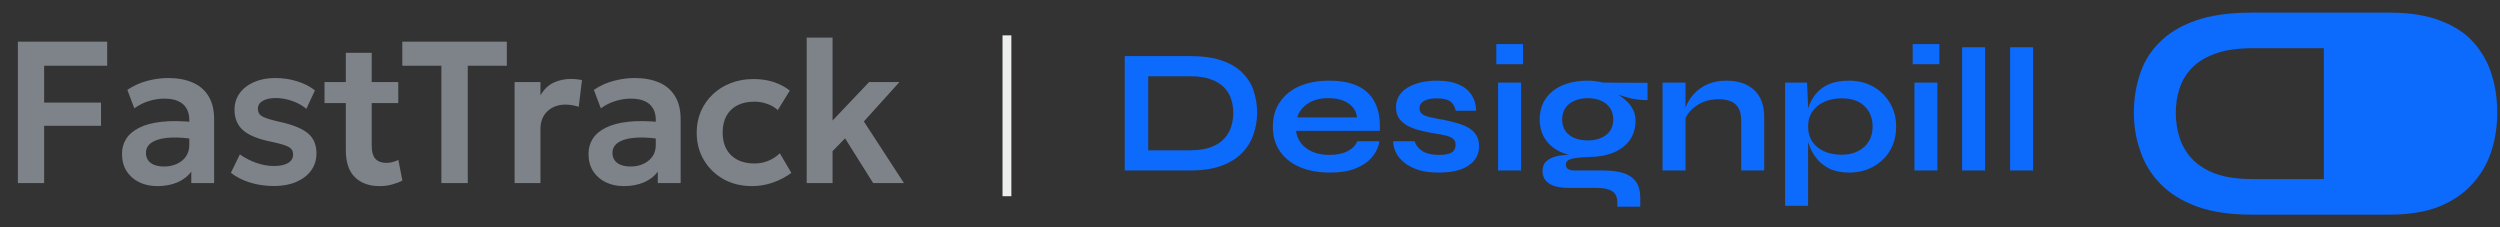
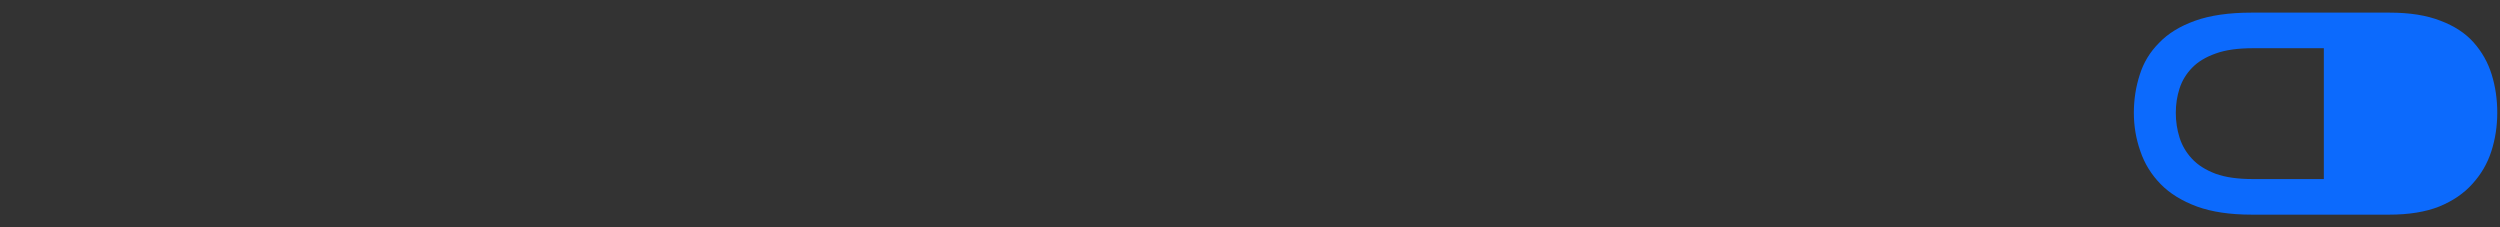
<svg xmlns="http://www.w3.org/2000/svg" width="198" height="18" viewBox="0 0 198 18" fill="none">
  <rect x="0" y="0" width="198" height="18" fill="#333333" stroke="none" />
-   <path d="M1.416 14.5V3.3H8.488V5.204H3.496V8.124H8V9.964H3.496V14.5H1.416ZM12.463 14.74C11.919 14.74 11.436 14.636 11.015 14.428C10.594 14.22 10.263 13.927 10.023 13.548C9.783 13.164 9.663 12.711 9.663 12.188C9.663 11.74 9.775 11.34 9.999 10.988C10.223 10.636 10.567 10.345 11.031 10.116C11.495 9.881 12.087 9.724 12.807 9.644C13.532 9.564 14.391 9.575 15.383 9.676L15.415 11.028C14.764 10.927 14.196 10.881 13.711 10.892C13.226 10.903 12.823 10.959 12.503 11.06C12.188 11.161 11.951 11.3 11.791 11.476C11.636 11.652 11.559 11.857 11.559 12.092C11.559 12.444 11.687 12.716 11.943 12.908C12.199 13.095 12.548 13.188 12.991 13.188C13.37 13.188 13.708 13.119 14.007 12.98C14.311 12.841 14.551 12.647 14.727 12.396C14.903 12.14 14.991 11.839 14.991 11.492V9.468C14.991 9.132 14.919 8.841 14.775 8.596C14.636 8.345 14.423 8.153 14.135 8.02C13.847 7.881 13.476 7.812 13.023 7.812C12.607 7.812 12.194 7.876 11.783 8.004C11.378 8.127 10.996 8.319 10.639 8.58L10.087 7.116C10.594 6.78 11.127 6.54 11.687 6.396C12.247 6.252 12.788 6.18 13.311 6.18C14.058 6.18 14.703 6.297 15.247 6.532C15.796 6.767 16.218 7.127 16.511 7.612C16.81 8.092 16.959 8.703 16.959 9.444V14.5H15.151V13.588C14.884 13.956 14.516 14.241 14.047 14.444C13.578 14.641 13.05 14.74 12.463 14.74ZM21.703 14.732C21.015 14.732 20.375 14.639 19.783 14.452C19.197 14.265 18.698 14.009 18.287 13.684L18.999 12.228C19.394 12.511 19.829 12.735 20.303 12.9C20.778 13.065 21.242 13.148 21.695 13.148C22.175 13.148 22.549 13.068 22.815 12.908C23.082 12.748 23.215 12.524 23.215 12.236C23.215 11.964 23.098 11.764 22.863 11.636C22.629 11.508 22.186 11.375 21.535 11.236C20.501 11.033 19.749 10.735 19.279 10.34C18.81 9.94 18.575 9.391 18.575 8.692C18.575 8.196 18.711 7.759 18.983 7.38C19.261 7.001 19.639 6.708 20.119 6.5C20.605 6.287 21.162 6.18 21.791 6.18C22.405 6.18 22.983 6.265 23.527 6.436C24.077 6.607 24.549 6.847 24.943 7.156L24.263 8.62C24.055 8.444 23.818 8.292 23.551 8.164C23.285 8.036 23.002 7.937 22.703 7.868C22.41 7.799 22.119 7.764 21.831 7.764C21.41 7.764 21.069 7.839 20.807 7.988C20.551 8.137 20.423 8.348 20.423 8.62C20.423 8.892 20.543 9.095 20.783 9.228C21.023 9.356 21.458 9.492 22.087 9.636C23.154 9.865 23.917 10.169 24.375 10.548C24.834 10.927 25.063 11.457 25.063 12.14C25.063 12.663 24.922 13.119 24.639 13.508C24.357 13.892 23.962 14.193 23.455 14.412C22.954 14.625 22.37 14.732 21.703 14.732ZM30.062 14.74C29.241 14.74 28.59 14.505 28.11 14.036C27.63 13.567 27.39 12.857 27.39 11.908V4.18H29.438V6.5H31.542V8.164H29.438V11.5C29.438 12.012 29.539 12.375 29.742 12.588C29.945 12.796 30.224 12.9 30.582 12.9C30.763 12.9 30.934 12.879 31.094 12.836C31.259 12.793 31.411 12.737 31.55 12.668L31.87 14.3C31.635 14.423 31.36 14.527 31.046 14.612C30.731 14.697 30.403 14.74 30.062 14.74ZM25.702 8.164V6.5H27.622V8.164H25.702ZM34.958 14.5V5.204H31.862V3.3H40.142V5.204H37.046V14.5H34.958ZM40.756 14.5V6.5H42.804V7.548C43.081 7.079 43.428 6.745 43.844 6.548C44.265 6.351 44.718 6.252 45.204 6.252C45.374 6.252 45.532 6.26 45.676 6.276C45.82 6.292 45.959 6.316 46.092 6.348L45.836 8.46C45.67 8.401 45.497 8.359 45.316 8.332C45.14 8.3 44.964 8.284 44.788 8.284C44.212 8.284 43.737 8.457 43.364 8.804C42.99 9.145 42.804 9.625 42.804 10.244V14.5H40.756ZM49.41 14.74C48.866 14.74 48.383 14.636 47.962 14.428C47.541 14.22 47.21 13.927 46.97 13.548C46.73 13.164 46.61 12.711 46.61 12.188C46.61 11.74 46.722 11.34 46.946 10.988C47.17 10.636 47.514 10.345 47.978 10.116C48.442 9.881 49.034 9.724 49.754 9.644C50.479 9.564 51.338 9.575 52.33 9.676L52.362 11.028C51.711 10.927 51.143 10.881 50.658 10.892C50.172 10.903 49.77 10.959 49.45 11.06C49.135 11.161 48.898 11.3 48.738 11.476C48.583 11.652 48.506 11.857 48.506 12.092C48.506 12.444 48.634 12.716 48.89 12.908C49.146 13.095 49.495 13.188 49.938 13.188C50.316 13.188 50.655 13.119 50.954 12.98C51.258 12.841 51.498 12.647 51.674 12.396C51.85 12.14 51.938 11.839 51.938 11.492V9.468C51.938 9.132 51.866 8.841 51.722 8.596C51.583 8.345 51.37 8.153 51.082 8.02C50.794 7.881 50.423 7.812 49.97 7.812C49.554 7.812 49.141 7.876 48.73 8.004C48.325 8.127 47.943 8.319 47.586 8.58L47.034 7.116C47.541 6.78 48.074 6.54 48.634 6.396C49.194 6.252 49.735 6.18 50.258 6.18C51.005 6.18 51.65 6.297 52.194 6.532C52.743 6.767 53.164 7.127 53.458 7.612C53.757 8.092 53.906 8.703 53.906 9.444V14.5H52.098V13.588C51.831 13.956 51.463 14.241 50.994 14.444C50.525 14.641 49.996 14.74 49.41 14.74ZM59.562 14.74C58.714 14.74 57.96 14.556 57.298 14.188C56.642 13.815 56.125 13.311 55.746 12.676C55.368 12.036 55.178 11.311 55.178 10.5C55.178 9.887 55.29 9.324 55.514 8.812C55.738 8.295 56.053 7.847 56.458 7.468C56.864 7.084 57.338 6.788 57.882 6.58C58.432 6.367 59.029 6.26 59.674 6.26C60.234 6.26 60.754 6.335 61.234 6.484C61.714 6.633 62.154 6.863 62.554 7.172L61.602 8.716C61.352 8.492 61.066 8.327 60.746 8.22C60.432 8.108 60.101 8.052 59.754 8.052C59.232 8.052 58.781 8.148 58.402 8.34C58.029 8.532 57.741 8.809 57.538 9.172C57.336 9.535 57.234 9.975 57.234 10.492C57.234 11.26 57.458 11.863 57.906 12.3C58.36 12.732 58.976 12.948 59.754 12.948C60.144 12.948 60.512 12.876 60.858 12.732C61.205 12.588 61.506 12.391 61.762 12.14L62.674 13.692C62.237 14.017 61.749 14.273 61.21 14.46C60.672 14.647 60.122 14.74 59.562 14.74ZM63.89 14.5V2.98H65.938V9.548L68.834 6.5H71.234L68.418 9.62L71.594 14.5H69.154L66.93 10.956L65.938 11.972V14.5H63.89Z" fill="#7E838A" />
-   <path d="M79.4 15.54V2.8H80.1V15.54H79.4Z" fill="#EDEFEF" />
-   <path d="M94.258 4.442C95.275 4.442 96.125 4.563 96.806 4.806C97.487 5.049 98.029 5.38 98.43 5.8C98.841 6.211 99.13 6.687 99.298 7.228C99.475 7.769 99.564 8.339 99.564 8.936C99.564 9.533 99.466 10.107 99.27 10.658C99.083 11.209 98.78 11.699 98.36 12.128C97.949 12.548 97.403 12.884 96.722 13.136C96.05 13.379 95.229 13.5 94.258 13.5H89.078V4.442H94.258ZM90.94 11.904H94.216C94.888 11.904 95.443 11.825 95.882 11.666C96.33 11.498 96.685 11.274 96.946 10.994C97.207 10.714 97.394 10.397 97.506 10.042C97.618 9.687 97.674 9.319 97.674 8.936C97.674 8.553 97.618 8.189 97.506 7.844C97.394 7.499 97.207 7.191 96.946 6.92C96.685 6.649 96.33 6.435 95.882 6.276C95.443 6.117 94.888 6.038 94.216 6.038H90.94V11.904ZM107.487 11.19H109.251C109.176 11.666 108.975 12.091 108.649 12.464C108.331 12.837 107.897 13.131 107.347 13.346C106.796 13.561 106.124 13.668 105.331 13.668C104.444 13.668 103.66 13.528 102.979 13.248C102.297 12.959 101.765 12.543 101.383 12.002C101 11.461 100.809 10.807 100.809 10.042C100.809 9.277 100.995 8.623 101.369 8.082C101.742 7.531 102.26 7.111 102.923 6.822C103.595 6.533 104.379 6.388 105.275 6.388C106.189 6.388 106.95 6.533 107.557 6.822C108.163 7.111 108.611 7.55 108.901 8.138C109.199 8.717 109.325 9.459 109.279 10.364H102.643C102.689 10.719 102.82 11.041 103.035 11.33C103.259 11.619 103.557 11.848 103.931 12.016C104.313 12.184 104.766 12.268 105.289 12.268C105.867 12.268 106.348 12.17 106.731 11.974C107.123 11.769 107.375 11.507 107.487 11.19ZM105.191 7.774C104.519 7.774 103.973 7.923 103.553 8.222C103.133 8.511 102.862 8.871 102.741 9.3H107.473C107.426 8.833 107.202 8.465 106.801 8.194C106.409 7.914 105.872 7.774 105.191 7.774ZM110.353 11.19H112.033C112.136 11.507 112.346 11.769 112.663 11.974C112.99 12.17 113.414 12.268 113.937 12.268C114.292 12.268 114.567 12.235 114.763 12.17C114.959 12.105 115.094 12.011 115.169 11.89C115.244 11.759 115.281 11.615 115.281 11.456C115.281 11.26 115.22 11.111 115.099 11.008C114.978 10.896 114.791 10.807 114.539 10.742C114.287 10.677 113.965 10.616 113.573 10.56C113.181 10.495 112.803 10.415 112.439 10.322C112.075 10.229 111.753 10.107 111.473 9.958C111.193 9.799 110.969 9.603 110.801 9.37C110.642 9.127 110.563 8.833 110.563 8.488C110.563 8.152 110.642 7.853 110.801 7.592C110.969 7.331 111.198 7.111 111.487 6.934C111.786 6.757 112.131 6.621 112.523 6.528C112.924 6.435 113.354 6.388 113.811 6.388C114.502 6.388 115.076 6.491 115.533 6.696C115.99 6.892 116.331 7.172 116.555 7.536C116.788 7.891 116.905 8.301 116.905 8.768H115.295C115.22 8.423 115.071 8.175 114.847 8.026C114.623 7.867 114.278 7.788 113.811 7.788C113.354 7.788 113.008 7.858 112.775 7.998C112.542 8.138 112.425 8.329 112.425 8.572C112.425 8.768 112.495 8.922 112.635 9.034C112.784 9.137 112.999 9.221 113.279 9.286C113.568 9.351 113.928 9.421 114.357 9.496C114.721 9.571 115.066 9.655 115.393 9.748C115.729 9.841 116.028 9.963 116.289 10.112C116.55 10.252 116.756 10.443 116.905 10.686C117.064 10.919 117.143 11.218 117.143 11.582C117.143 12.03 117.012 12.408 116.751 12.716C116.499 13.024 116.135 13.262 115.659 13.43C115.183 13.589 114.614 13.668 113.951 13.668C113.363 13.668 112.854 13.607 112.425 13.486C112.005 13.355 111.655 13.192 111.375 12.996C111.095 12.791 110.876 12.576 110.717 12.352C110.568 12.119 110.465 11.899 110.409 11.694C110.353 11.489 110.334 11.321 110.353 11.19ZM120.621 3.49V5.086H118.507V3.49H120.621ZM118.647 6.542H120.467V13.5H118.647V6.542ZM125.753 12.436C124.997 12.436 124.33 12.324 123.751 12.1C123.182 11.867 122.739 11.526 122.421 11.078C122.104 10.63 121.945 10.089 121.945 9.454C121.945 8.829 122.099 8.287 122.407 7.83C122.715 7.373 123.154 7.018 123.723 6.766C124.302 6.514 124.979 6.388 125.753 6.388C125.968 6.388 126.173 6.402 126.369 6.43C126.575 6.458 126.775 6.495 126.971 6.542L130.485 6.556V7.928C130.009 7.937 129.524 7.881 129.029 7.76C128.544 7.629 128.115 7.489 127.741 7.34L127.699 7.242C128.017 7.391 128.315 7.578 128.595 7.802C128.875 8.017 129.099 8.269 129.267 8.558C129.445 8.838 129.533 9.165 129.533 9.538C129.533 10.145 129.379 10.667 129.071 11.106C128.763 11.535 128.325 11.867 127.755 12.1C127.195 12.324 126.528 12.436 125.753 12.436ZM128.091 16.37V16.034C128.091 15.605 127.951 15.306 127.671 15.138C127.401 14.97 127.027 14.886 126.551 14.886H124.381C123.961 14.886 123.607 14.853 123.317 14.788C123.037 14.723 122.813 14.629 122.645 14.508C122.477 14.387 122.356 14.242 122.281 14.074C122.207 13.915 122.169 13.743 122.169 13.556C122.169 13.183 122.291 12.903 122.533 12.716C122.776 12.52 123.103 12.389 123.513 12.324C123.924 12.259 124.377 12.245 124.871 12.282L125.753 12.436C125.165 12.455 124.727 12.506 124.437 12.59C124.157 12.665 124.017 12.819 124.017 13.052C124.017 13.192 124.073 13.304 124.185 13.388C124.297 13.463 124.456 13.5 124.661 13.5H126.943C127.569 13.5 128.101 13.565 128.539 13.696C128.987 13.836 129.328 14.065 129.561 14.382C129.795 14.709 129.911 15.152 129.911 15.712V16.37H128.091ZM125.753 11.12C126.155 11.12 126.505 11.055 126.803 10.924C127.111 10.793 127.349 10.607 127.517 10.364C127.685 10.112 127.769 9.813 127.769 9.468C127.769 9.113 127.685 8.81 127.517 8.558C127.349 8.306 127.116 8.115 126.817 7.984C126.519 7.844 126.164 7.774 125.753 7.774C125.352 7.774 124.997 7.844 124.689 7.984C124.381 8.115 124.143 8.306 123.975 8.558C123.807 8.81 123.723 9.113 123.723 9.468C123.723 9.813 123.807 10.112 123.975 10.364C124.143 10.607 124.377 10.793 124.675 10.924C124.983 11.055 125.343 11.12 125.753 11.12ZM131.674 6.542H133.494V13.5H131.674V6.542ZM136.728 6.388C137.157 6.388 137.554 6.444 137.918 6.556C138.282 6.668 138.599 6.841 138.87 7.074C139.141 7.307 139.351 7.606 139.5 7.97C139.649 8.325 139.724 8.749 139.724 9.244V13.5H137.904V9.566C137.904 8.978 137.759 8.549 137.47 8.278C137.19 7.998 136.728 7.858 136.084 7.858C135.599 7.858 135.16 7.951 134.768 8.138C134.376 8.325 134.059 8.563 133.816 8.852C133.573 9.132 133.433 9.426 133.396 9.734L133.382 9.02C133.429 8.693 133.536 8.376 133.704 8.068C133.872 7.76 134.096 7.48 134.376 7.228C134.665 6.967 135.006 6.761 135.398 6.612C135.79 6.463 136.233 6.388 136.728 6.388ZM146.449 13.668C145.833 13.668 145.306 13.561 144.867 13.346C144.438 13.122 144.088 12.833 143.817 12.478C143.546 12.114 143.346 11.717 143.215 11.288C143.084 10.859 143.019 10.439 143.019 10.028C143.019 9.515 143.08 9.039 143.201 8.6C143.332 8.161 143.532 7.779 143.803 7.452C144.074 7.116 144.424 6.855 144.853 6.668C145.292 6.481 145.824 6.388 146.449 6.388C147.149 6.388 147.779 6.542 148.339 6.85C148.899 7.158 149.342 7.587 149.669 8.138C150.005 8.679 150.173 9.309 150.173 10.028C150.173 10.765 150.005 11.409 149.669 11.96C149.333 12.501 148.885 12.921 148.325 13.22C147.765 13.519 147.14 13.668 146.449 13.668ZM145.861 12.254C146.356 12.254 146.785 12.161 147.149 11.974C147.522 11.787 147.807 11.531 148.003 11.204C148.208 10.868 148.311 10.476 148.311 10.028C148.311 9.356 148.096 8.815 147.667 8.404C147.247 7.993 146.645 7.788 145.861 7.788C145.366 7.788 144.914 7.877 144.503 8.054C144.102 8.231 143.784 8.488 143.551 8.824C143.318 9.151 143.201 9.552 143.201 10.028C143.201 10.476 143.308 10.868 143.523 11.204C143.738 11.531 144.046 11.787 144.447 11.974C144.848 12.161 145.32 12.254 145.861 12.254ZM141.381 6.542H143.117L143.201 8.39V16.3H141.381V6.542ZM153.598 3.49V5.086H151.484V3.49H153.598ZM151.624 6.542H153.444V13.5H151.624V6.542ZM155.398 3.742H157.218V13.5H155.398V3.742ZM159.199 3.742H161.019V13.5H159.199V3.742Z" fill="#0C6AFD" />
  <path fill-rule="evenodd" clip-rule="evenodd" d="M193.279 1.64C192.196 1.213 190.85 1 189.242 1L187.438 1L184.048 1L178.33 1C176.541 1 175.048 1.214 173.85 1.643C172.652 2.072 171.7 2.657 170.995 3.399C170.273 4.124 169.764 4.965 169.468 5.921C169.157 6.877 169.001 7.883 169.001 8.938C169.001 9.993 169.173 11.007 169.518 11.98C169.846 12.953 170.379 13.818 171.118 14.576C171.84 15.318 172.8 15.912 173.998 16.357C175.179 16.786 176.623 17 178.33 17H184.048H187.438H189.242C190.784 17 192.097 16.787 193.18 16.36C194.263 15.917 195.141 15.318 195.814 14.563C196.503 13.808 197.004 12.947 197.316 11.979C197.627 11.01 197.783 9.993 197.783 8.926C197.783 7.859 197.636 6.85 197.34 5.898C197.045 4.947 196.569 4.102 195.912 3.363C195.256 2.625 194.378 2.05 193.279 1.64ZM184.048 14.181L178.404 14.181C177.222 14.181 176.246 14.041 175.475 13.76C174.687 13.464 174.063 13.068 173.604 12.573C173.144 12.079 172.816 11.518 172.619 10.892C172.422 10.265 172.324 9.614 172.324 8.938C172.324 8.262 172.422 7.619 172.619 7.009C172.816 6.399 173.144 5.855 173.604 5.377C174.063 4.899 174.687 4.52 175.475 4.24C176.246 3.959 177.222 3.819 178.404 3.819H184.048V14.181Z" fill="#0C6AFD" />
</svg>